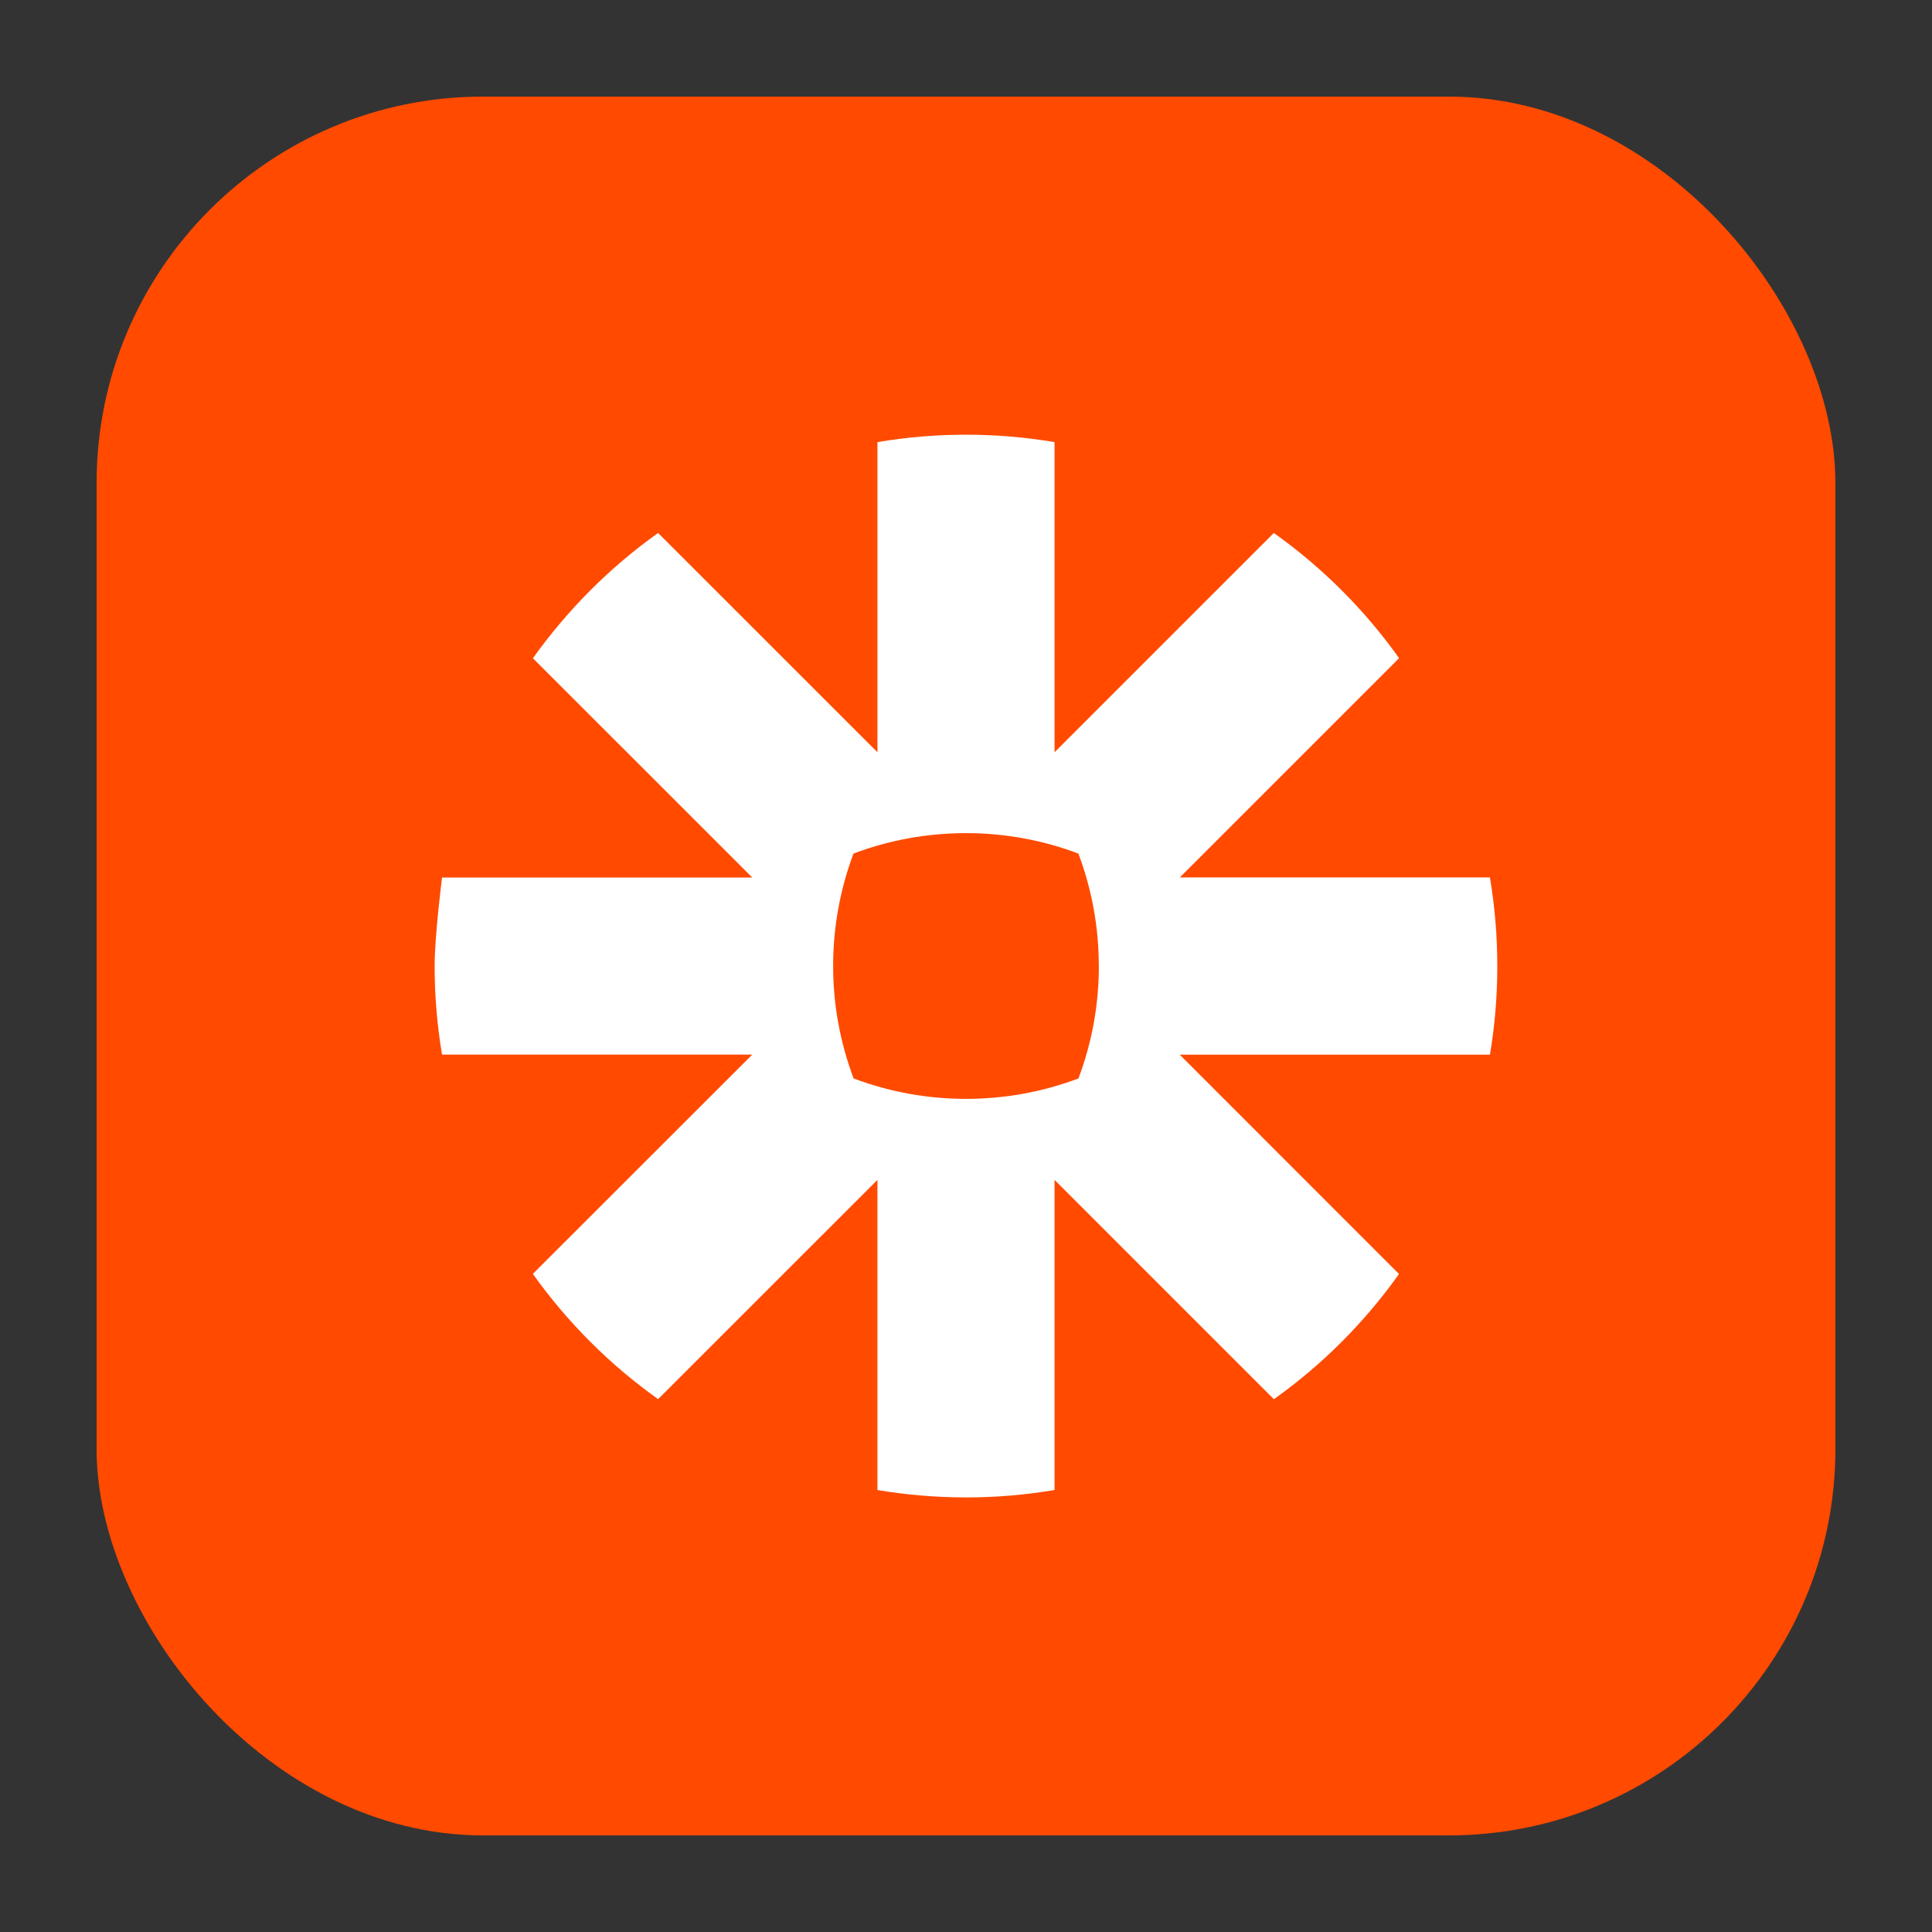
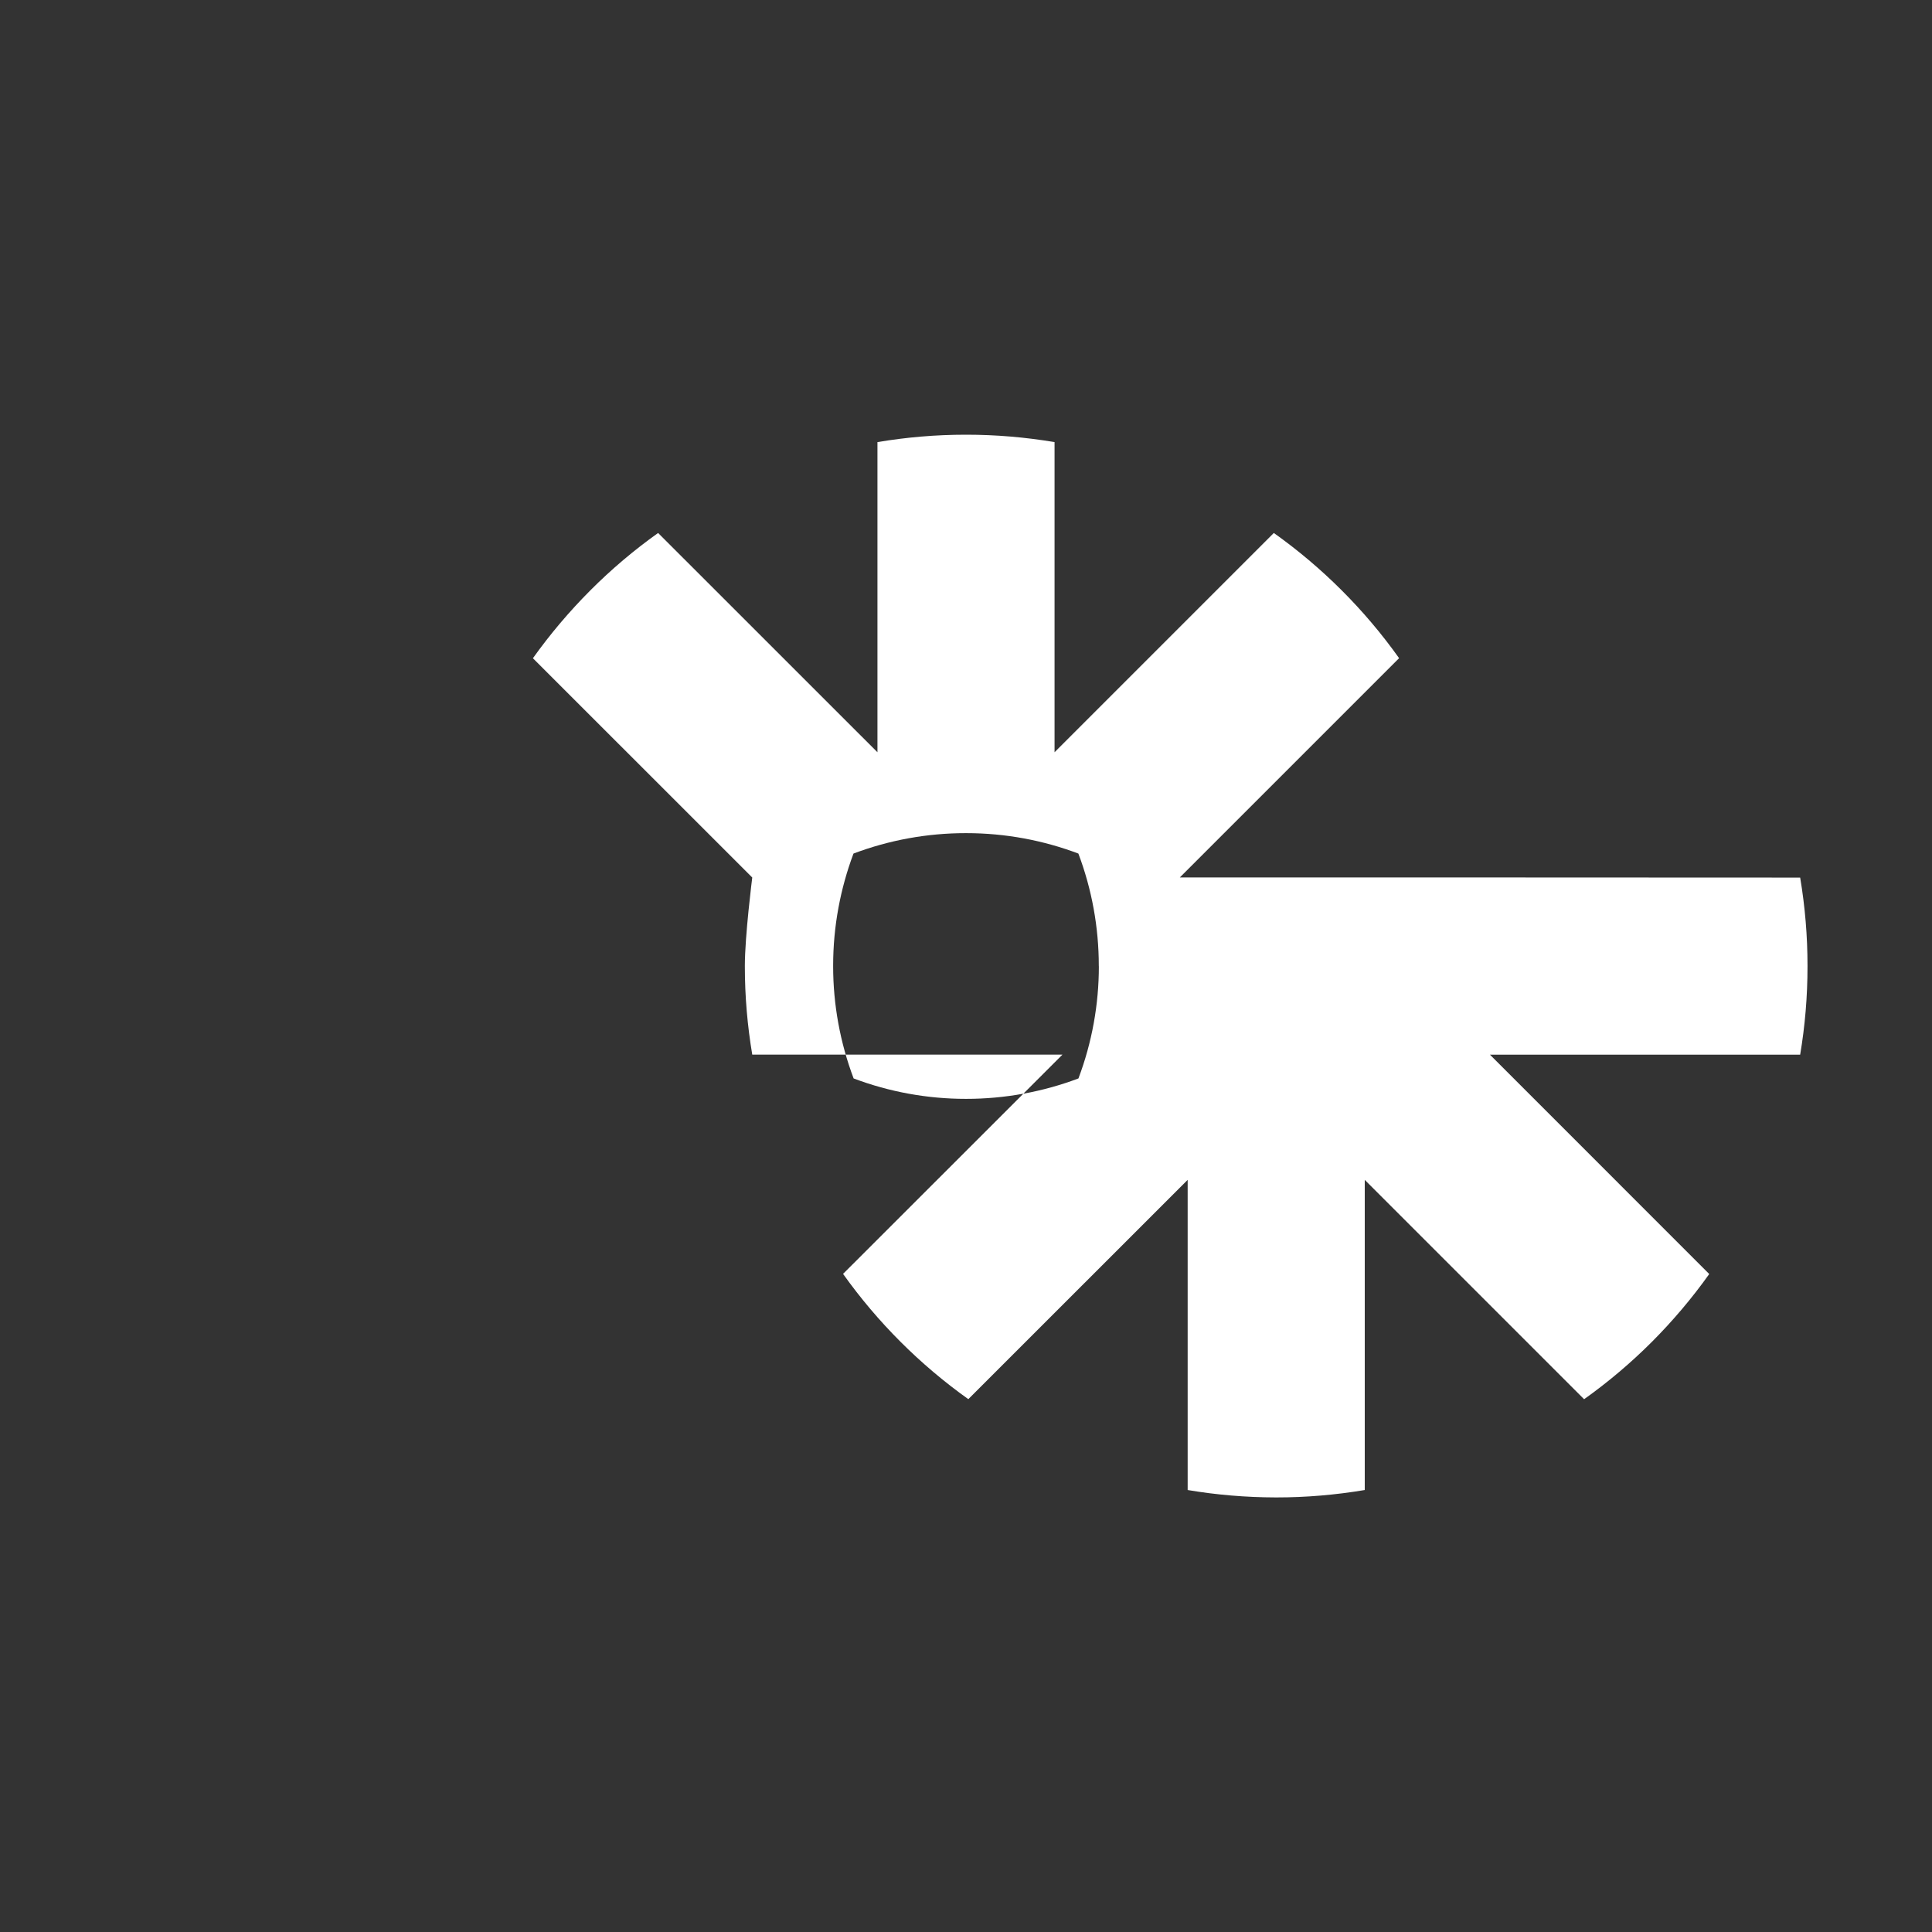
<svg xmlns="http://www.w3.org/2000/svg" data-id="Layer_20" data-name="Layer 20" viewBox="0 0 300 300">
  <rect x="0" y="0" width="300" height="300" fill="#333333" stroke="none" />
  <defs>
    <style>
      .cls-1 {
        fill: #ff4a00;
      }

      .cls-2 {
        fill: #fff;
      }
    </style>
  </defs>
-   <rect class="cls-1" x="15" y="15" width="270" height="270" rx="60" ry="60" />
-   <path class="cls-2" d="m170.63,150.04c0,5.95-1.07,11.85-3.17,17.42-5.57,2.1-11.47,3.17-17.42,3.17h-.07c-5.95,0-11.85-1.07-17.42-3.17-2.1-5.57-3.18-11.47-3.18-17.42v-.08c0-6.13,1.13-12,3.16-17.42,5.57-2.1,11.47-3.17,17.43-3.17h.07c6.13,0,12,1.13,17.42,3.17,2.1,5.57,3.17,11.47,3.17,17.42v.08h.01Zm60.73-13.79h-48.16l34.05-34.05c-5.35-7.52-11.93-14.09-19.45-19.44l-34.05,34.05v-48.16c-4.53-.76-9.11-1.15-13.7-1.15h-.09c-4.67,0-9.25.4-13.71,1.15v48.16l-34.06-34.05c-3.75,2.67-7.27,5.65-10.52,8.91l-.02.02c-3.25,3.26-6.23,6.78-8.9,10.52l34.06,34.05h-48.17s-1.15,9.05-1.15,13.72v.06c0,4.68.4,9.26,1.15,13.72h48.17l-34.07,34.05c5.36,7.52,11.93,14.09,19.45,19.45l34.06-34.05v48.16c4.45.75,9.02,1.14,13.69,1.15h.12c4.59,0,9.16-.39,13.69-1.15v-48.16l34.06,34.06c3.75-2.67,7.27-5.65,10.53-8.91h0c3.25-3.26,6.23-6.78,8.9-10.53l-34.05-34.06h48.17c.75-4.46,1.14-9.03,1.14-13.69v-.12c0-4.59-.38-9.16-1.14-13.69h0s0,0,0,0Z" />
+   <path class="cls-2" d="m170.63,150.04c0,5.95-1.07,11.85-3.17,17.42-5.57,2.1-11.47,3.17-17.42,3.17h-.07c-5.95,0-11.85-1.07-17.42-3.17-2.1-5.57-3.18-11.47-3.18-17.42v-.08c0-6.13,1.13-12,3.16-17.42,5.57-2.1,11.47-3.17,17.43-3.17h.07c6.13,0,12,1.13,17.42,3.17,2.1,5.57,3.17,11.47,3.17,17.42v.08h.01Zm60.73-13.79h-48.16l34.05-34.05c-5.35-7.52-11.93-14.09-19.45-19.44l-34.05,34.05v-48.16c-4.53-.76-9.11-1.15-13.7-1.15h-.09c-4.67,0-9.25.4-13.71,1.15v48.16l-34.06-34.05c-3.75,2.67-7.27,5.65-10.52,8.91l-.02.02c-3.25,3.26-6.23,6.78-8.9,10.52l34.06,34.05s-1.15,9.05-1.15,13.72v.06c0,4.68.4,9.26,1.15,13.72h48.17l-34.07,34.05c5.36,7.52,11.93,14.09,19.45,19.45l34.06-34.05v48.16c4.45.75,9.02,1.14,13.69,1.15h.12c4.59,0,9.16-.39,13.69-1.15v-48.16l34.06,34.06c3.75-2.67,7.27-5.65,10.53-8.91h0c3.25-3.26,6.23-6.78,8.9-10.53l-34.05-34.06h48.17c.75-4.46,1.14-9.03,1.14-13.69v-.12c0-4.59-.38-9.16-1.14-13.69h0s0,0,0,0Z" />
</svg>